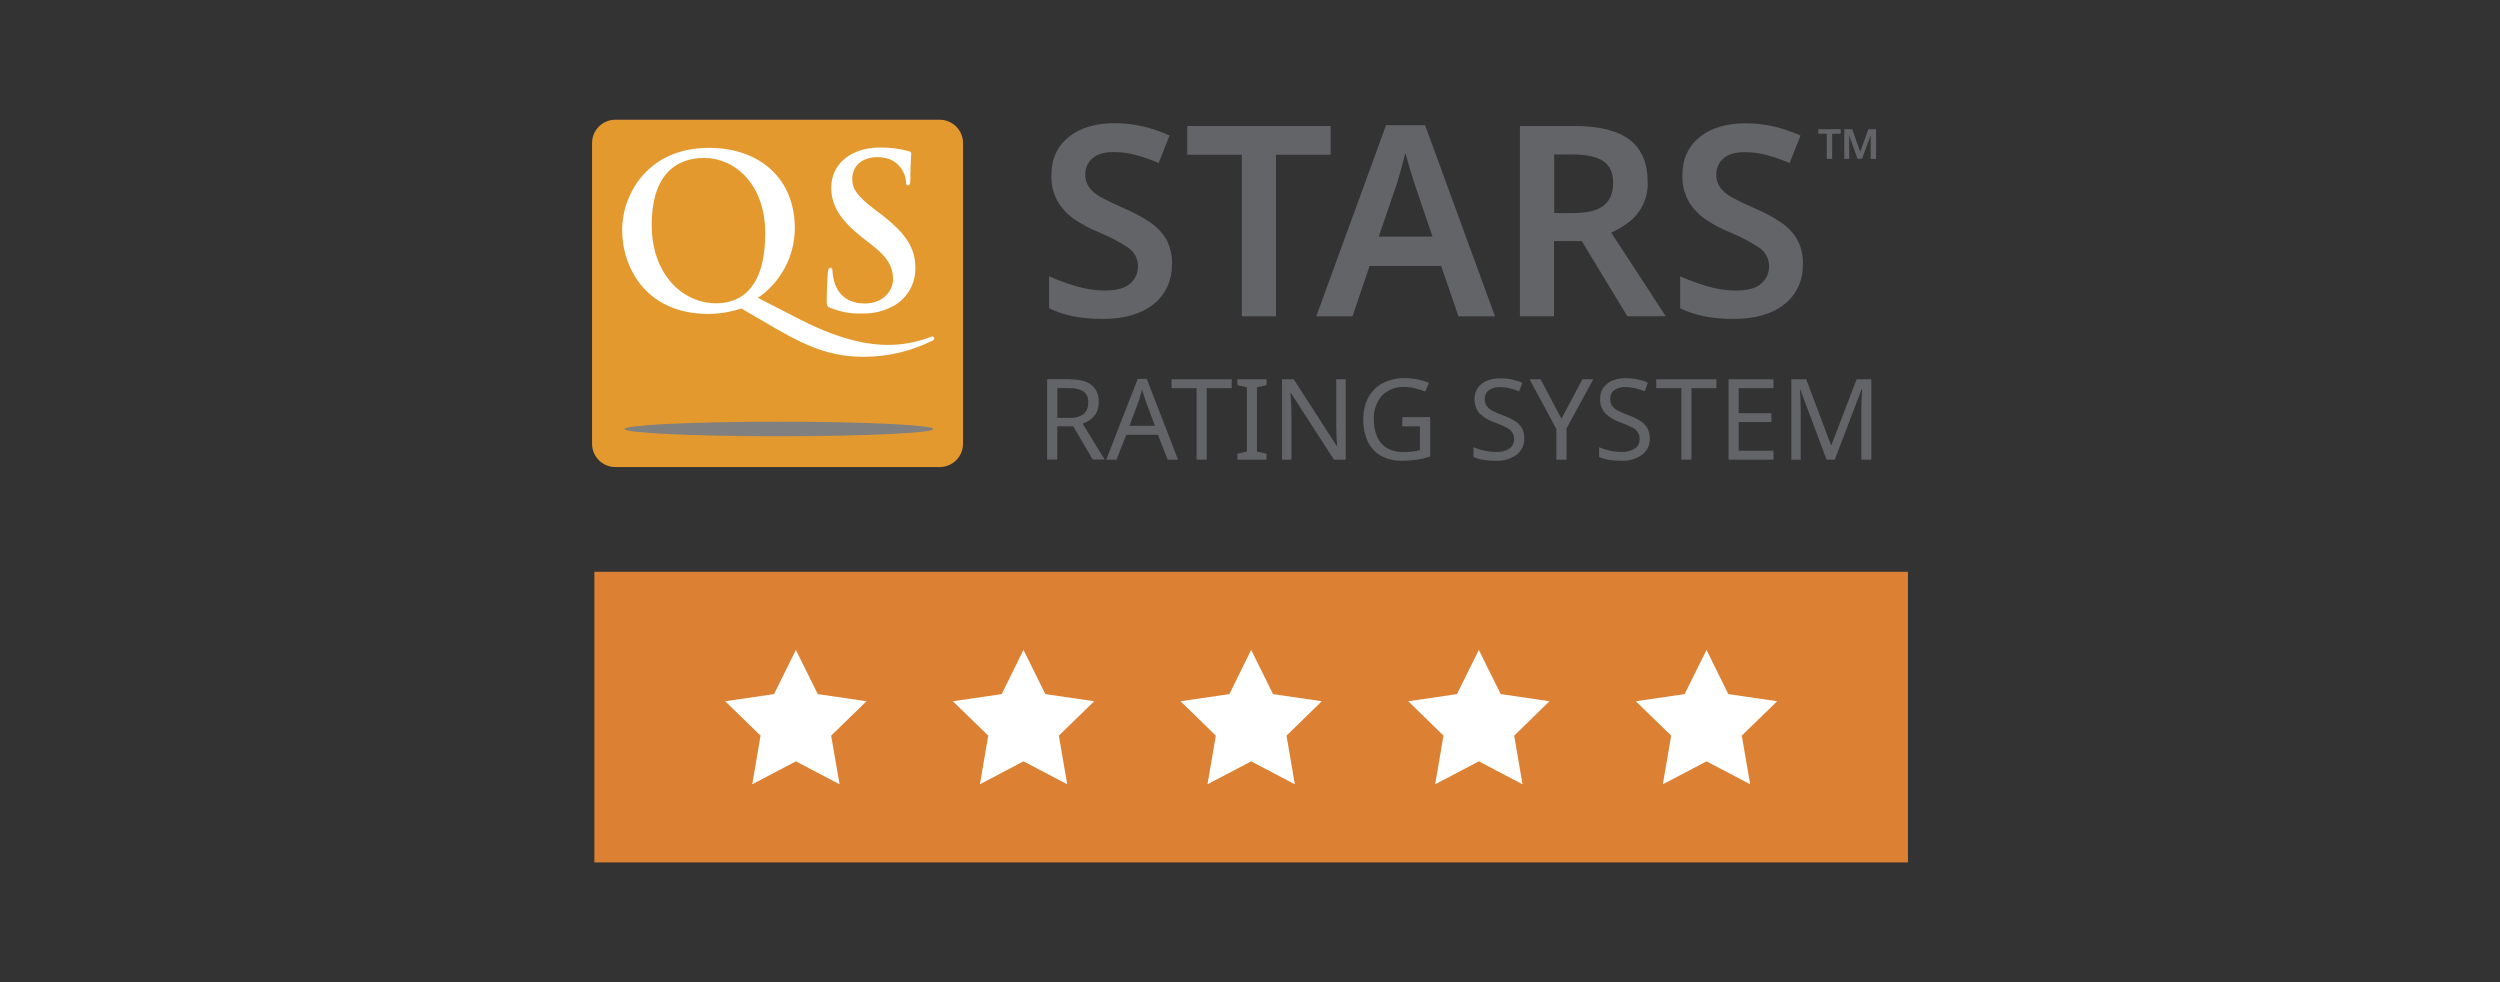
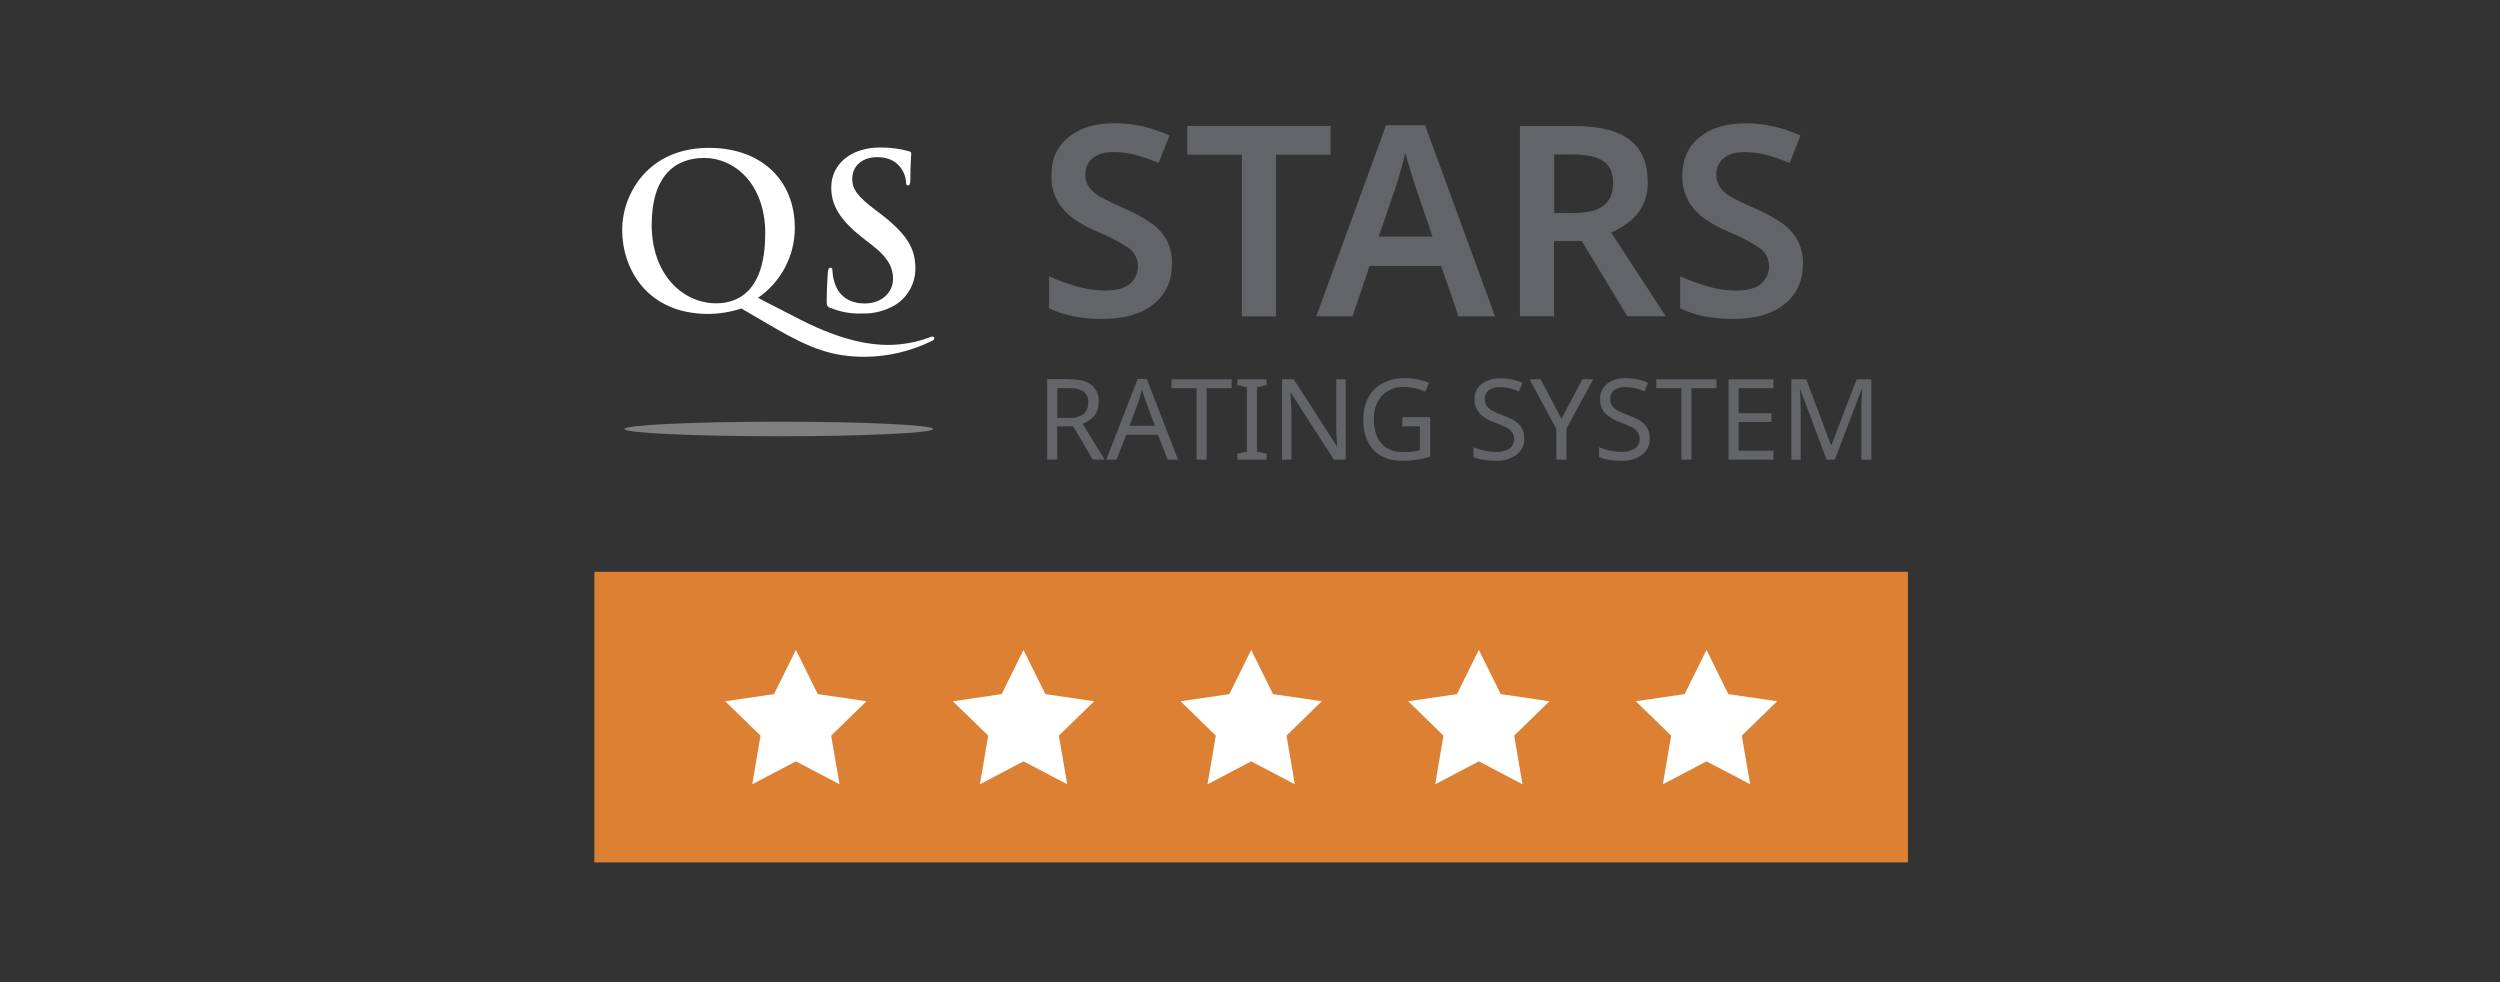
<svg xmlns="http://www.w3.org/2000/svg" id="Layer_1" version="1.1" viewBox="0 0 280 110">
  <rect x="0" y="0" width="280" height="110" fill="#333333" stroke="none" />
  <defs>
    <style>
      .st0 {
        fill: gray;
      }

      .st1 {
        fill: #e4992f;
      }

      .st2 {
        fill: #fff;
      }

      .st3 {
        fill: #636467;
      }

      .st4 {
        fill: #dc8033;
      }
    </style>
  </defs>
  <g>
    <rect class="st4" x="66.57" y="64.04" width="147.12" height="32.55" />
    <polygon class="st2" points="89.14 72.79 91.59 77.74 97.05 78.54 93.09 82.39 94.03 87.84 89.14 85.27 84.25 87.84 85.18 82.39 81.22 78.54 86.69 77.74 89.14 72.79" />
    <polygon class="st2" points="114.63 72.79 117.08 77.74 122.55 78.54 118.59 82.39 119.53 87.84 114.63 85.27 109.75 87.84 110.68 82.39 106.72 78.54 112.19 77.74 114.63 72.79" />
    <polygon class="st2" points="140.13 72.79 142.58 77.74 148.04 78.54 144.09 82.39 145.02 87.84 140.13 85.27 135.24 87.84 136.17 82.39 132.22 78.54 137.69 77.74 140.13 72.79" />
    <polygon class="st2" points="165.63 72.79 168.08 77.74 173.54 78.54 169.59 82.39 170.52 87.84 165.63 85.27 160.74 87.84 161.67 82.39 157.72 78.54 163.18 77.74 165.63 72.79" />
    <polygon class="st2" points="191.13 72.79 193.57 77.74 199.04 78.54 195.08 82.39 196.02 87.84 191.13 85.27 186.24 87.84 187.17 82.39 183.21 78.54 188.68 77.74 191.13 72.79" />
  </g>
  <g>
-     <path class="st1" d="M68.92,52.31c-1.44,0-2.61-1.17-2.61-2.61h0V16.02c0-1.44,1.17-2.61,2.61-2.61h36.32c1.44,0,2.62,1.17,2.62,2.61v33.67c0,1.45-1.17,2.62-2.62,2.62h-36.32Z" />
    <path class="st2" d="M85.71,26.19c0-5.74-3.56-8.5-6.83-8.5s-5.89,2-5.89,7.5,3.42,8.78,7.24,8.78c1.9,0,5.47-.83,5.47-7.78M83.06,34.54c-1.2.4-2.46.61-3.72.62-6.95,0-9.66-5.15-9.66-9.42,0-3.87,2.78-9.18,9.73-9.18,5.67,0,9.61,3.44,9.61,8.99-.01,3.12-1.55,6.04-4.13,7.81l4.77,2.45c5.01,2.55,8.16,2.82,9.78,2.82,1.58,0,3.15-.28,4.63-.83.12-.05.24-.09.36-.11.12,0,.21.09.21.21h0c0,.14-.12.21-.29.29-2.34,1.15-4.91,1.76-7.52,1.77-3.58,0-6.1-.94-10.04-3.22l-3.74-2.18Z" />
    <path class="st2" d="M93.04,34.52c-.38-.17-.45-.28-.45-.81,0-1.3.1-2.73.12-3.11.03-.38.09-.62.29-.62s.24.22.24.4c.02.41.09.82.21,1.21.52,1.76,1.92,2.4,3.39,2.4,2.13,0,3.18-1.46,3.18-2.71,0-1.16-.36-2.27-2.32-3.8l-1.09-.85c-2.61-2.04-3.51-3.7-3.51-5.63,0-2.61,2.19-4.48,5.47-4.48,1.06-.01,2.13.12,3.16.4.22.05.33.12.33.28,0,.31-.1,1-.1,2.85,0,.52-.07.71-.26.71s-.23-.14-.23-.43c-.04-.57-.26-1.12-.61-1.57-.36-.45-1.05-1.16-2.59-1.16-1.75,0-2.82,1.02-2.82,2.45,0,1.09.55,1.92,2.52,3.41l.66.5c2.85,2.19,3.89,3.8,3.89,6.05.03,1.67-.82,3.24-2.23,4.13-1.14.68-2.45,1.02-3.77.97-1.19.05-2.37-.16-3.47-.62" />
    <path class="st0" d="M104.52,48.05c0,.45-7.74.81-17.29.81s-17.29-.36-17.29-.81,7.74-.82,17.29-.82,17.29.36,17.29.82" />
    <path class="st3" d="M131.24,29.6c.07,1.74-.69,3.41-2.06,4.48-1.37,1.09-3.27,1.64-5.7,1.64s-4.34-.4-5.98-1.19v-3.58c.97.43,1.96.79,2.97,1.09,1.06.33,2.17.5,3.28.5,1.29,0,2.23-.25,2.82-.77,1.07-.92,1.19-2.53.27-3.6-.15-.18-.33-.33-.52-.46-1.05-.68-2.15-1.25-3.31-1.72-.88-.36-1.73-.8-2.52-1.33-.8-.52-1.47-1.2-1.97-2-.54-.92-.8-1.98-.76-3.04,0-1.81.64-3.23,1.93-4.27,1.28-1.04,3-1.55,5.15-1.55,1.07,0,2.14.12,3.18.36,1.02.24,2.01.58,2.97,1.02l-1.22,3.07c-.83-.35-1.68-.65-2.55-.89-.81-.22-1.65-.33-2.49-.33-1.04,0-1.82.23-2.36.69-.54.45-.83,1.12-.81,1.82-.02.53.14,1.05.45,1.48.37.47.85.85,1.39,1.12.63.34,1.46.73,2.44,1.17,1.03.43,2.01.95,2.94,1.57.76.5,1.39,1.16,1.85,1.94.45.86.67,1.82.64,2.79" />
    <polygon class="st3" points="142.91 35.43 139.09 35.43 139.09 17.33 132.97 17.33 132.97 14.11 149.03 14.11 149.03 17.33 142.91 17.33 142.91 35.43" />
    <path class="st3" d="M160.44,26.5l-1.87-5.49c-.08-.26-.2-.63-.36-1.12-.16-.49-.31-.99-.45-1.49-.14-.51-.26-.93-.36-1.27-.1.42-.22.89-.36,1.4l-.42,1.46c-.13.46-.23.8-.32,1.02l-1.88,5.49h6.02ZM163.35,35.43l-1.94-5.64h-8.02l-1.91,5.64h-4.06l7.82-21.41h4.37l7.83,21.41h-4.09Z" />
    <path class="st3" d="M176.07,17.3h-2v6.56h2.12c1.59,0,2.74-.28,3.44-.85.7-.57,1.04-1.41,1.04-2.52s-.36-1.98-1.12-2.46c-.75-.49-1.91-.73-3.48-.73M176.3,14.11c2.81,0,4.88.52,6.23,1.55,1.34,1.04,2.01,2.61,2.01,4.72.07,1.75-.71,3.42-2.1,4.49-.61.48-1.28.87-1.99,1.18l6.12,9.37h-4.31l-5.1-8.42h-3.11v8.42h-3.82V14.11h6.07Z" />
    <path class="st3" d="M201.91,29.6c.07,1.74-.69,3.41-2.06,4.48-1.37,1.09-3.28,1.64-5.7,1.64s-4.34-.4-5.97-1.19v-3.58c.97.43,1.96.79,2.97,1.09,1.06.33,2.17.5,3.28.5,1.29,0,2.23-.25,2.82-.77,1.07-.92,1.19-2.53.27-3.6-.15-.18-.33-.33-.53-.46-1.05-.68-2.16-1.25-3.31-1.72-.88-.36-1.73-.81-2.52-1.33-.8-.52-1.47-1.2-1.97-2-.54-.92-.8-1.97-.76-3.03,0-1.81.64-3.23,1.93-4.27,1.28-1.04,3-1.55,5.15-1.55,1.07,0,2.14.12,3.18.36,1.02.24,2.01.58,2.97,1.01l-1.22,3.08c-.83-.36-1.68-.65-2.55-.89-.81-.22-1.65-.33-2.49-.33-1.04,0-1.83.23-2.36.69-.53.45-.83,1.12-.81,1.82-.02.53.14,1.05.45,1.48.37.47.84.85,1.38,1.12.63.34,1.44.73,2.44,1.17,1.03.43,2.01.95,2.94,1.57.76.5,1.39,1.16,1.85,1.94.45.86.68,1.82.64,2.79" />
    <path class="st3" d="M119.71,43.46h-1.29v3.34h1.35c.57.05,1.13-.11,1.6-.43.35-.33.54-.8.51-1.28.05-.48-.15-.95-.53-1.25-.5-.28-1.07-.41-1.64-.36M119.78,42.48c1.12,0,1.94.21,2.47.63.56.48.86,1.19.8,1.92.02.42-.08.83-.26,1.2-.16.3-.4.57-.68.77-.26.19-.55.34-.86.44l2.47,4.03h-1.33l-2.19-3.72h-1.79v3.72h-1.13v-9.01h2.49Z" />
    <path class="st3" d="M129.35,47.69l-1.01-2.72c-.02-.07-.07-.19-.12-.36-.05-.17-.12-.36-.18-.55-.05-.18-.1-.34-.13-.44-.07.26-.14.51-.21.76-.07.25-.13.45-.18.59l-1.02,2.72h2.85ZM130.78,51.48l-1.09-2.78h-3.55l-1.09,2.78h-1.15l3.52-9.04h1.02l3.5,9.04h-1.16Z" />
    <polygon class="st3" points="135.15 51.48 134.02 51.48 134.02 43.47 131.21 43.47 131.21 42.48 137.95 42.48 137.95 43.47 135.15 43.47 135.15 51.48" />
    <polygon class="st3" points="141.85 51.48 138.59 51.48 138.59 50.82 139.65 50.58 139.65 43.38 138.59 43.13 138.59 42.48 141.85 42.48 141.85 43.13 140.78 43.38 140.78 50.58 141.85 50.82 141.85 51.48" />
    <path class="st3" d="M150.72,51.48h-1.32l-4.82-7.47h-.05c.02.29.04.66.07,1.09.03.44.04.88.04,1.35v5.03h-1.05v-9h1.31l4.8,7.45h.05c0-.13,0-.34-.03-.6-.03-.27-.03-.56-.04-.88-.01-.32-.02-.61-.02-.89v-5.08h1.06v9Z" />
    <path class="st3" d="M157.07,46.72h3.11v4.41c-.48.16-.97.28-1.48.36-.56.08-1.12.12-1.69.11-.82.03-1.64-.17-2.36-.56-.64-.37-1.15-.93-1.46-1.6-.35-.77-.52-1.61-.5-2.46-.02-.84.17-1.68.55-2.44.36-.68.92-1.25,1.6-1.61.78-.4,1.65-.6,2.52-.58.48,0,.96.05,1.43.14.43.09.85.22,1.26.39l-.43.98c-.36-.15-.72-.27-1.09-.36-.4-.11-.82-.16-1.24-.16-.94-.05-1.86.31-2.52.98-.63.74-.95,1.69-.9,2.66-.01.65.11,1.29.35,1.9.22.53.6.99,1.09,1.29.6.33,1.27.49,1.96.46.34,0,.67-.02,1-.06.28-.04.53-.1.76-.15v-2.67h-1.98l.02-1.01Z" />
    <path class="st3" d="M170.72,49.07c.04.73-.29,1.42-.87,1.87-.69.48-1.51.71-2.35.67-.47,0-.94-.04-1.4-.11-.37-.06-.73-.17-1.07-.32v-1.09c.36.15.74.28,1.13.36.46.11.92.17,1.39.16.53.04,1.06-.09,1.51-.37.34-.25.53-.64.52-1.06,0-.26-.06-.51-.19-.73-.17-.24-.39-.43-.65-.56-.41-.21-.84-.4-1.27-.55-.65-.2-1.25-.55-1.74-1.02-.4-.45-.61-1.05-.58-1.65,0-.44.12-.86.36-1.22.26-.36.61-.63,1.01-.8.47-.19.98-.29,1.5-.28.45,0,.91.04,1.35.14.39.09.77.21,1.14.36l-.37.97c-.33-.14-.67-.26-1.02-.34-.37-.1-.75-.14-1.13-.14-.45-.03-.9.1-1.27.36-.28.23-.44.59-.43.95,0,.27.06.53.19.76.16.23.37.42.62.55.37.2.76.37,1.16.51.46.16.91.37,1.34.62.34.19.62.47.83.8.2.36.3.76.28,1.17" />
    <polygon class="st3" points="174.88 46.9 177.23 42.48 178.45 42.48 175.45 47.98 175.45 51.48 174.31 51.48 174.31 48.04 171.31 42.48 172.55 42.48 174.88 46.9" />
    <path class="st3" d="M184.78,49.07c.03.73-.29,1.42-.87,1.87-.69.48-1.51.71-2.34.67-.47,0-.94-.04-1.4-.11-.37-.06-.73-.16-1.07-.32v-1.09c.36.15.74.28,1.12.36.46.11.93.17,1.4.16.53.04,1.06-.1,1.51-.39.34-.25.53-.64.51-1.06,0-.26-.06-.51-.19-.73-.17-.24-.39-.43-.65-.56-.41-.21-.83-.39-1.27-.55-.65-.2-1.25-.55-1.74-1.02-.4-.45-.61-1.05-.58-1.65-.01-.44.12-.86.36-1.22.26-.35.61-.63,1.01-.8.48-.19.99-.29,1.5-.28.85,0,1.7.16,2.48.51l-.36.97c-.33-.14-.67-.26-1.02-.34-.37-.09-.75-.14-1.14-.14-.45-.03-.9.1-1.27.36-.28.23-.44.59-.42.95,0,.27.05.53.18.76.16.23.37.42.62.55.37.2.76.37,1.16.51.47.16.92.37,1.34.62.34.2.62.47.83.8.2.36.3.76.29,1.17" />
    <polygon class="st3" points="189.44 51.48 188.31 51.48 188.31 43.47 185.5 43.47 185.5 42.48 192.24 42.48 192.24 43.47 189.44 43.47 189.44 51.48" />
    <polygon class="st3" points="198.63 51.48 193.6 51.48 193.6 42.48 198.63 42.48 198.63 43.47 194.73 43.47 194.73 46.28 198.4 46.28 198.4 47.27 194.73 47.27 194.73 50.48 198.63 50.48 198.63 51.48" />
    <path class="st3" d="M204.58,51.48l-2.96-7.89h-.04c.03.26.05.61.07,1.05.02.44.03.9.03,1.38v5.47h-1.05v-9.01h1.67l2.77,7.37h.05l2.82-7.37h1.65v9h-1.12v-5.53c0-.44,0-.87.03-1.3.03-.43.04-.78.06-1.05h-.06l-3,7.88h-.93Z" />
-     <path class="st3" d="M206.56,17.8v-3.33h.89l.89,2.55.92-2.55h.86v3.33h-.6v-2.23c0-.15,0-.26.02-.34h-.04l-.96,2.55h-.5l-.91-2.55h-.04c0,.1,0,.22.02.34.02.13,0,.21,0,.24v1.98h-.56ZM204.6,17.8v-2.82h-.95v-.51h2.51v.51h-.96v2.82h-.6Z" />
  </g>
</svg>